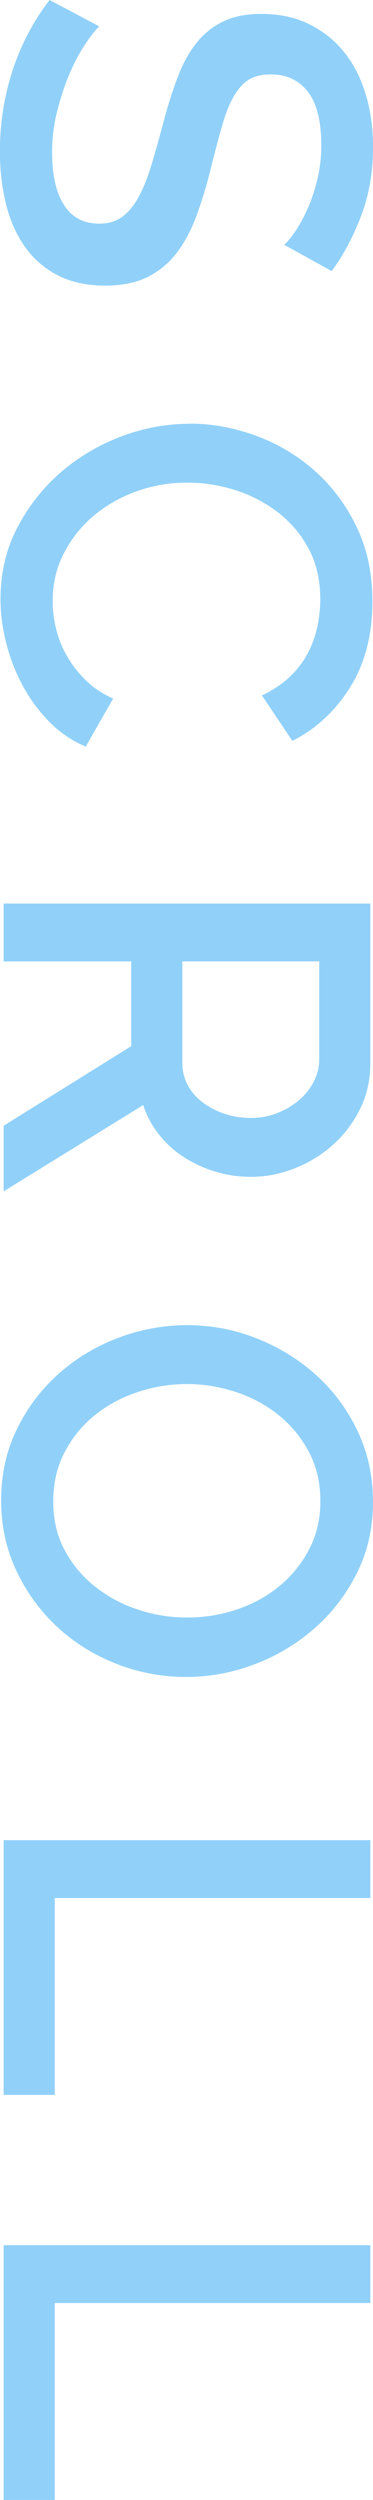
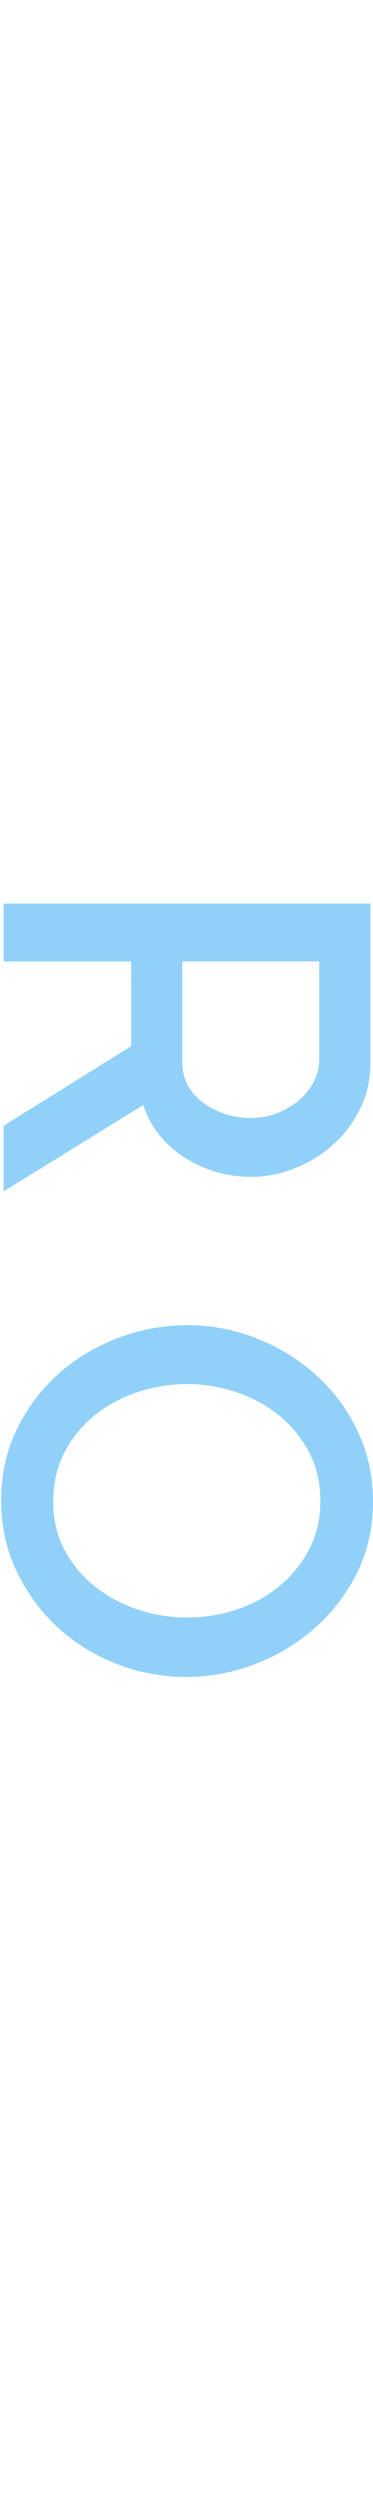
<svg xmlns="http://www.w3.org/2000/svg" id="_レイヤー_2" width="7.221" height="48.391" viewBox="0 0 7.221 48.391">
  <g id="layout">
    <g>
-       <path d="M5.5,4.74c.073-.066,.152-.163,.235-.29s.161-.275,.235-.445c.073-.17,.133-.356,.18-.56s.07-.412,.07-.625c0-.474-.087-.822-.261-1.045-.173-.224-.413-.335-.72-.335-.174,0-.315,.035-.425,.104-.11,.07-.207,.179-.29,.325-.084,.146-.156,.33-.22,.55-.064,.221-.132,.477-.205,.77-.087,.359-.184,.685-.29,.975-.107,.29-.237,.535-.391,.735s-.342,.354-.565,.465c-.224,.11-.495,.165-.815,.165-.359,0-.67-.068-.93-.205s-.472-.323-.635-.56c-.164-.237-.284-.512-.36-.825s-.115-.65-.115-1.01c0-.54,.082-1.062,.245-1.565C.408,.861,.646,.407,.96,0l.96,.51c-.086,.087-.184,.212-.289,.375-.107,.164-.205,.353-.296,.57-.09,.217-.166,.452-.23,.705s-.096,.517-.096,.79c0,.44,.077,.78,.231,1.02,.153,.239,.38,.359,.68,.359,.181,0,.33-.045,.45-.135s.226-.219,.315-.385c.09-.167,.172-.37,.245-.61s.149-.514,.23-.82c.094-.353,.191-.661,.295-.925s.229-.481,.375-.655c.146-.173,.318-.305,.516-.395,.196-.09,.435-.135,.715-.135,.347,0,.654,.066,.925,.2,.271,.133,.497,.315,.68,.545,.184,.23,.321,.501,.415,.815s.141,.653,.141,1.02c0,.479-.077,.923-.231,1.33-.153,.406-.344,.763-.57,1.069l-.92-.51Z" style="fill:#91d1f9;" />
-       <path d="M3.67,8.2c.427,0,.852,.077,1.275,.231s.803,.378,1.14,.675,.608,.658,.815,1.085,.31,.91,.31,1.45c0,.646-.144,1.2-.43,1.66s-.66,.807-1.12,1.04l-.59-.88c.213-.101,.394-.221,.54-.36s.263-.293,.35-.46,.148-.34,.185-.52c.036-.18,.055-.352,.055-.519,0-.373-.075-.7-.225-.981-.15-.279-.349-.515-.595-.704-.247-.19-.523-.334-.83-.431s-.614-.144-.92-.144c-.348,0-.678,.057-.99,.17-.314,.113-.59,.272-.83,.475s-.432,.445-.575,.726c-.144,.279-.215,.586-.215,.92,0,.173,.021,.352,.065,.535,.044,.183,.113,.359,.21,.529s.219,.327,.365,.471c.146,.143,.323,.261,.53,.354l-.53,.93c-.267-.113-.502-.273-.705-.479-.203-.207-.375-.44-.515-.7s-.247-.535-.32-.825-.11-.575-.11-.855c0-.5,.107-.957,.32-1.37,.214-.413,.492-.77,.835-1.07,.344-.3,.733-.533,1.17-.7,.436-.166,.882-.25,1.335-.25Z" style="fill:#91d1f9;" />
      <path d="M.07,17.49H7.17v3.09c0,.32-.066,.615-.199,.886-.134,.27-.309,.501-.525,.694s-.463,.346-.74,.455c-.276,.11-.559,.165-.845,.165-.24,0-.47-.033-.69-.1-.22-.067-.423-.16-.609-.28-.188-.12-.349-.267-.485-.44-.137-.173-.238-.363-.305-.569L.07,23.061v-1.27l2.47-1.54v-1.64H.07v-1.12Zm3.46,1.12v1.96c0,.16,.035,.305,.104,.435,.07,.13,.167,.241,.291,.335,.123,.093,.265,.166,.425,.22,.159,.053,.33,.08,.51,.08s.35-.032,.51-.095c.16-.064,.3-.147,.42-.25,.12-.103,.216-.224,.285-.36,.07-.137,.105-.278,.105-.425v-1.9H3.53Z" style="fill:#91d1f9;" />
      <path d="M.021,29.051c0-.507,.102-.969,.305-1.385,.203-.417,.474-.775,.81-1.075,.337-.3,.723-.532,1.155-.695,.434-.163,.877-.245,1.33-.245,.474,0,.927,.087,1.36,.261,.434,.173,.816,.411,1.15,.715,.333,.303,.598,.663,.795,1.08,.196,.416,.295,.871,.295,1.364,0,.507-.105,.969-.315,1.386-.21,.416-.485,.773-.825,1.069-.34,.297-.725,.527-1.154,.69-.431,.163-.869,.245-1.315,.245-.474,0-.927-.085-1.36-.255s-.815-.409-1.145-.715c-.33-.308-.594-.669-.79-1.085-.196-.417-.295-.869-.295-1.355Zm3.6-2.26c-.333,0-.656,.053-.97,.16-.314,.106-.59,.258-.83,.455-.24,.196-.432,.435-.575,.715-.144,.279-.215,.593-.215,.94,0,.36,.075,.679,.226,.955,.149,.276,.348,.512,.595,.705,.246,.193,.522,.34,.83,.44,.306,.1,.62,.149,.94,.149,.34,0,.665-.053,.976-.16,.31-.106,.583-.258,.819-.455,.237-.196,.427-.433,.57-.71,.144-.276,.215-.585,.215-.925,0-.359-.075-.68-.225-.96-.15-.28-.345-.517-.585-.71s-.516-.342-.825-.445c-.31-.102-.625-.154-.945-.154Z" style="fill:#91d1f9;" />
-       <path d="M.07,35.62H7.17v1.12H1.06v3.811H.07v-4.931Z" style="fill:#91d1f9;" />
-       <path d="M.07,43.46H7.17v1.12H1.06v3.811H.07v-4.931Z" style="fill:#91d1f9;" />
    </g>
  </g>
</svg>